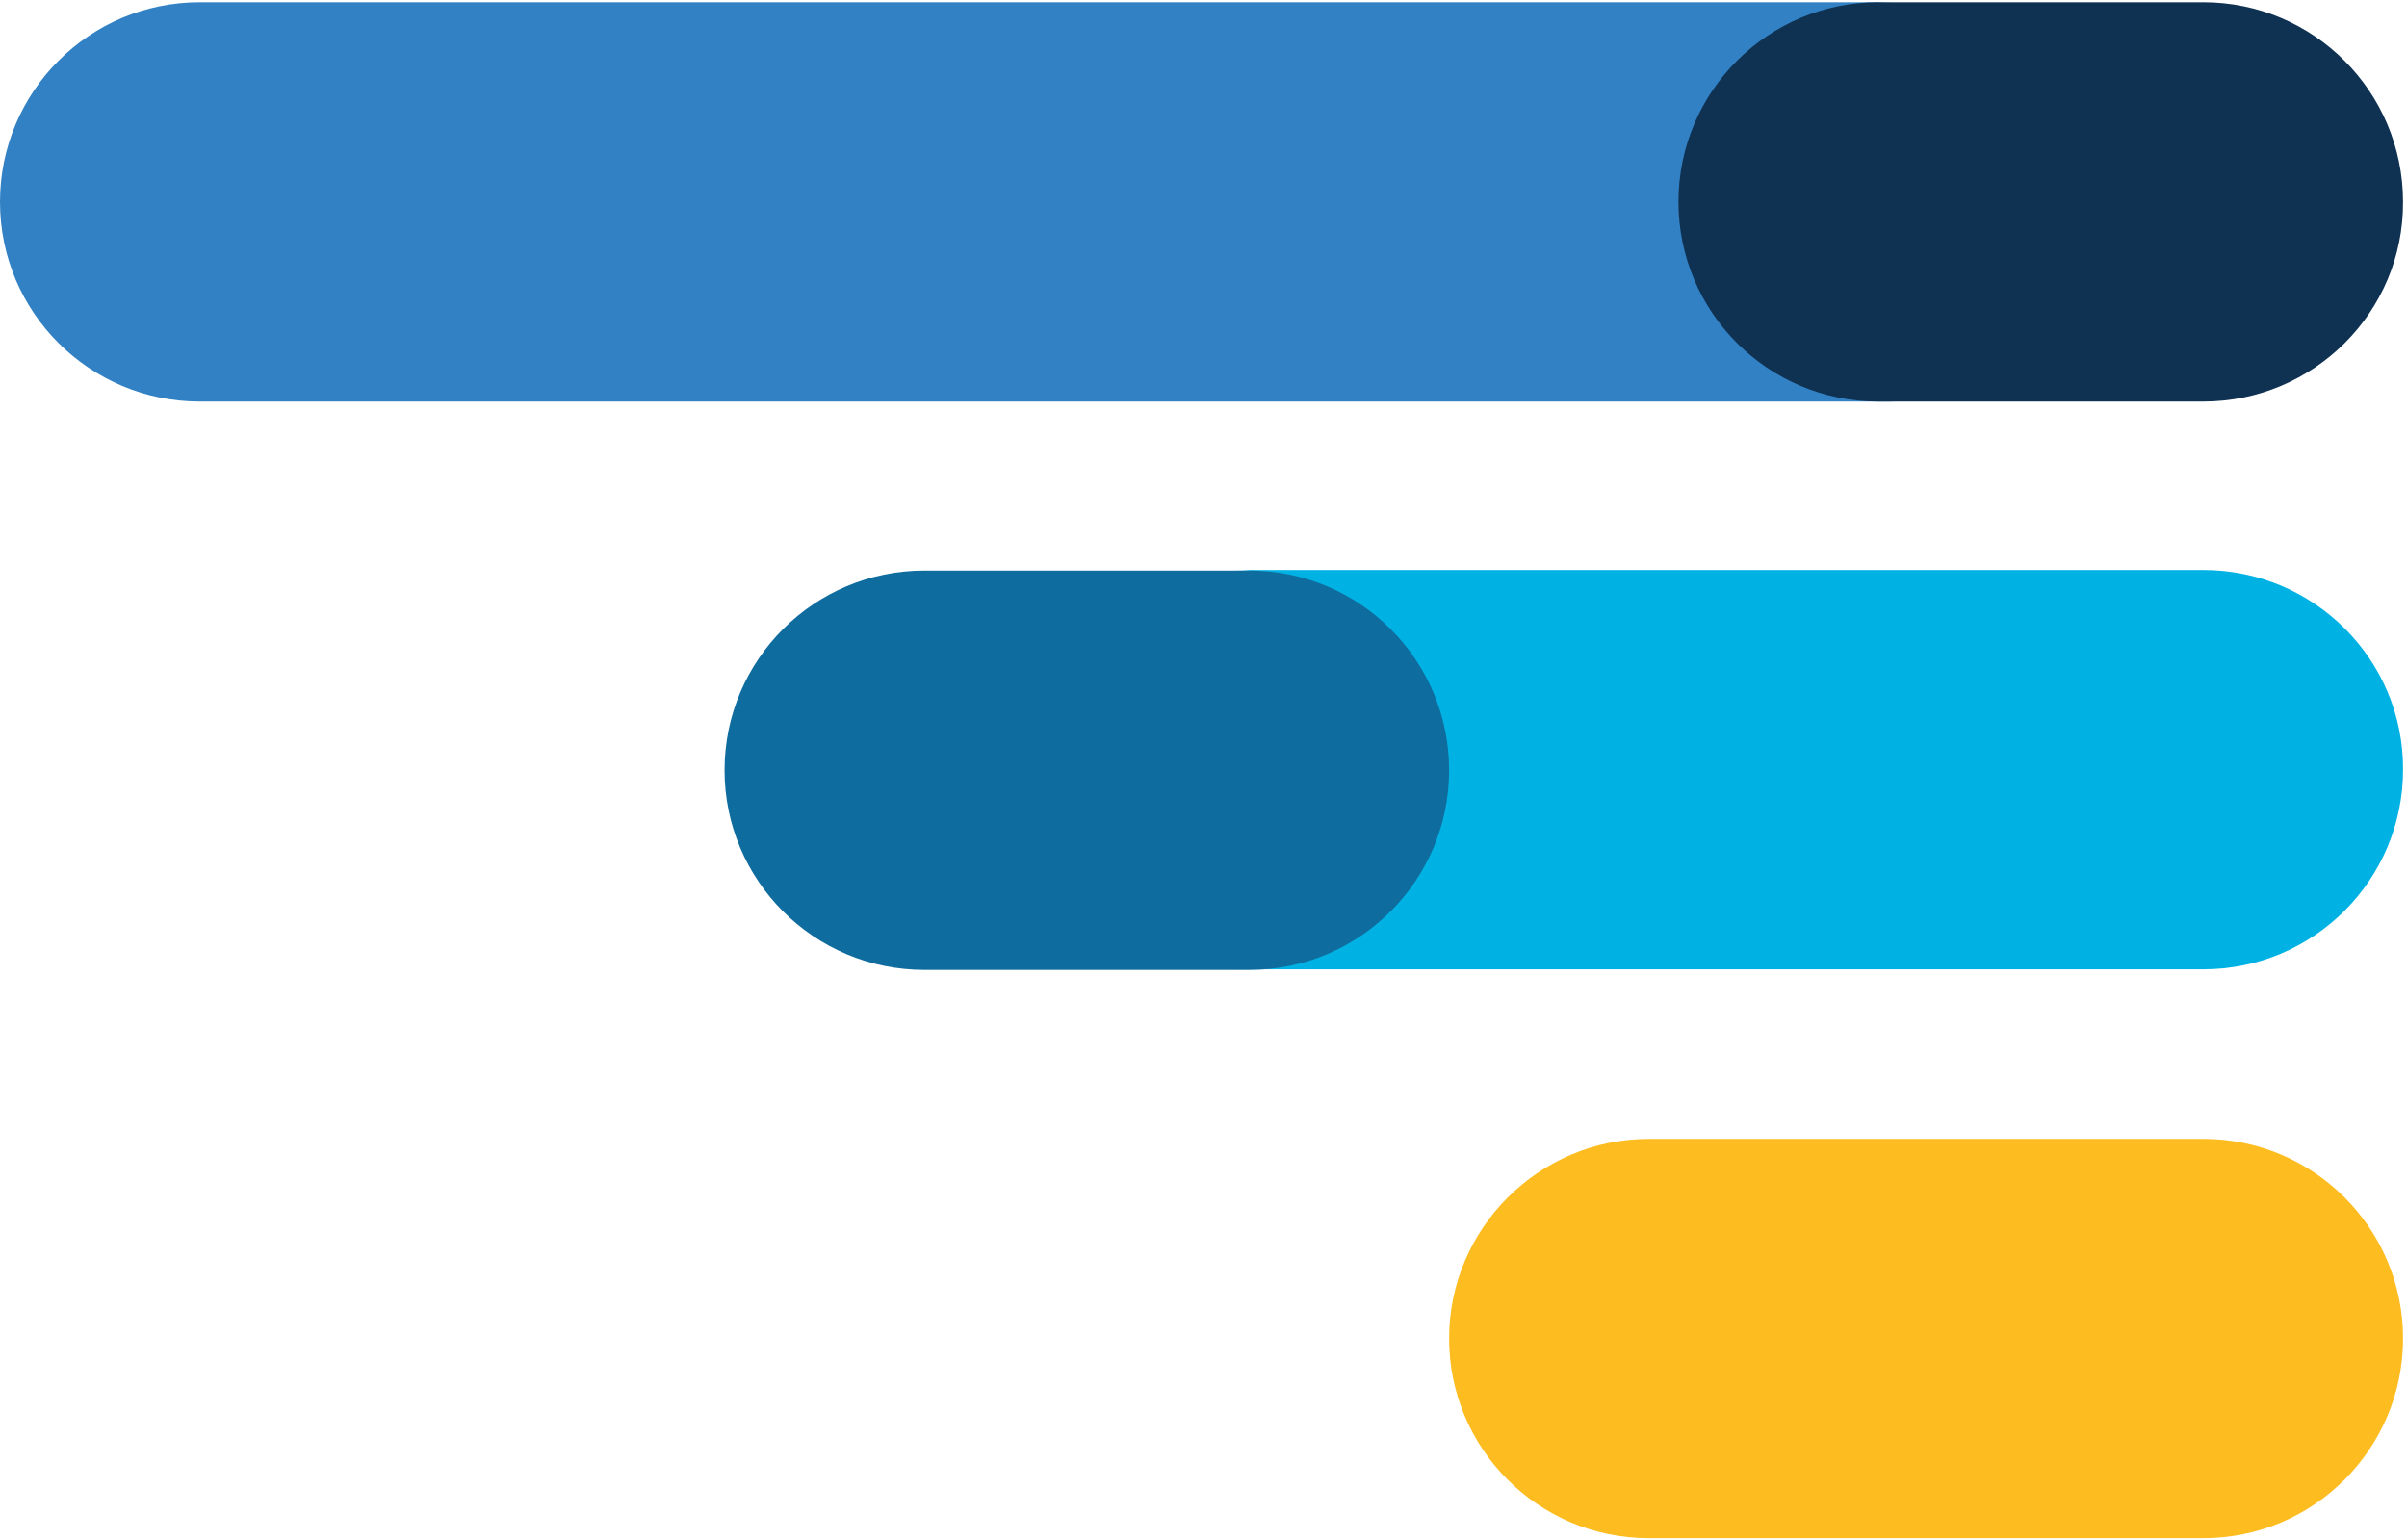
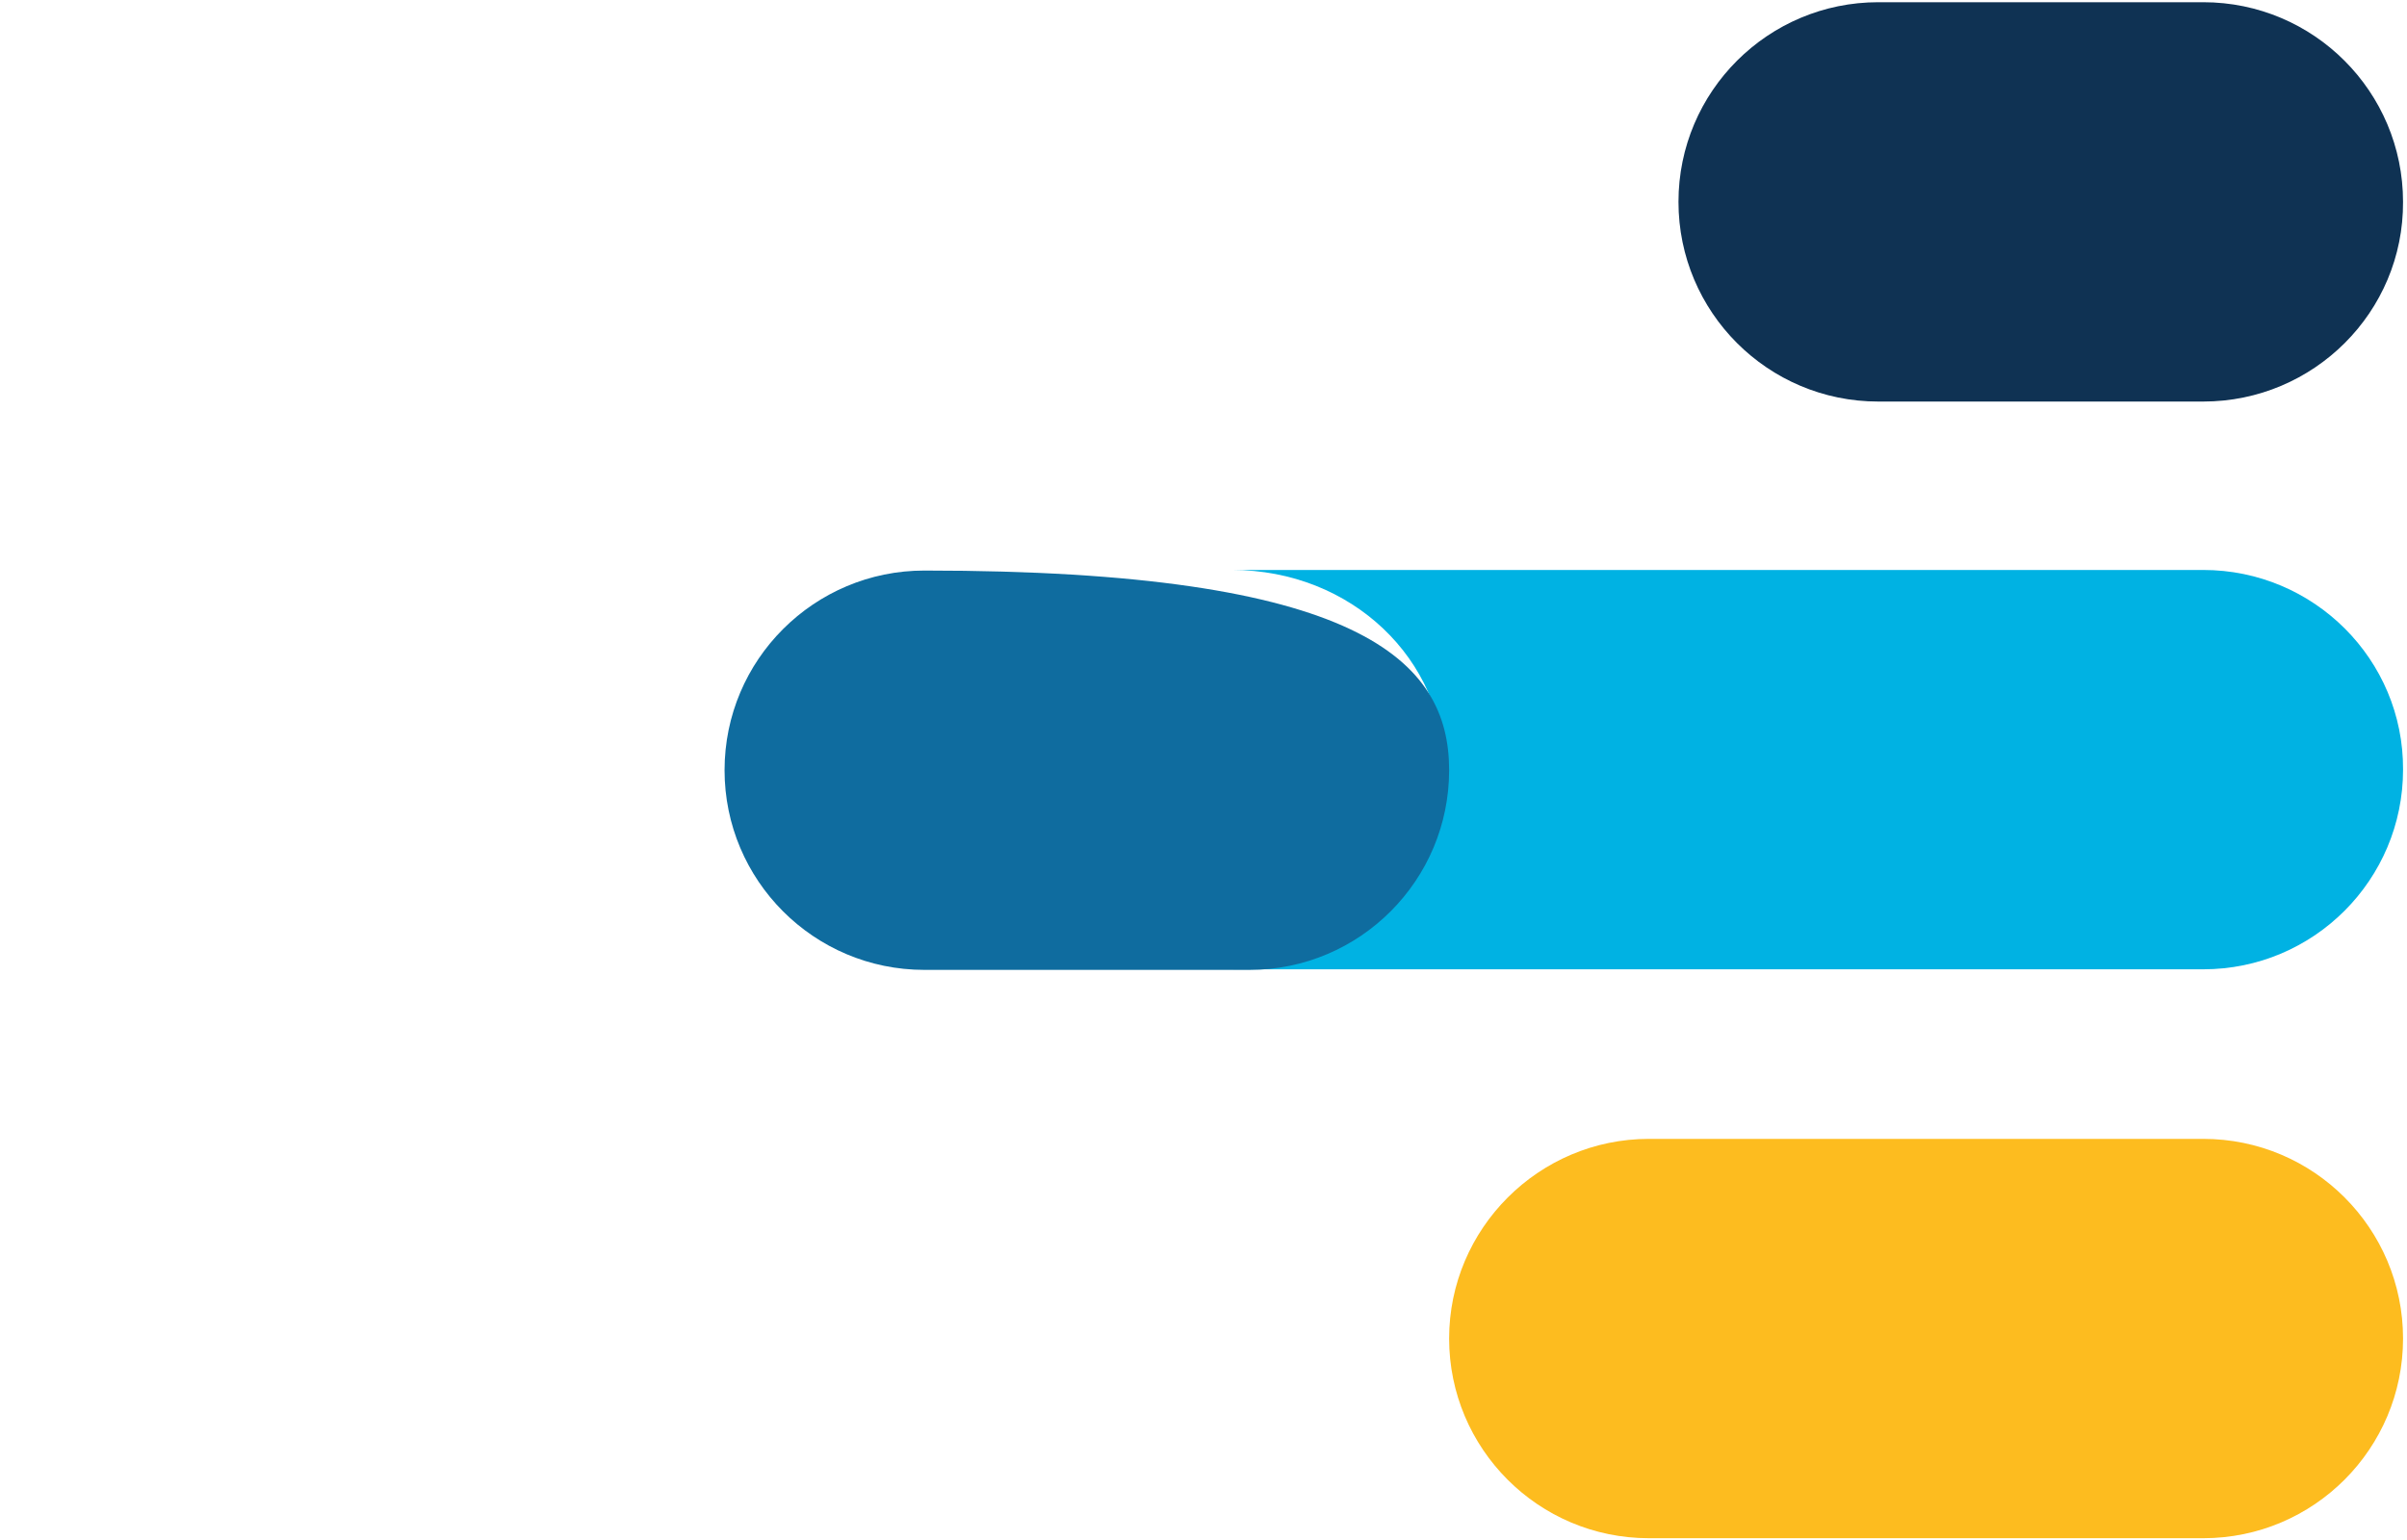
<svg xmlns="http://www.w3.org/2000/svg" width="453" height="290" viewBox="0 0 453 290" fill="none">
  <path d="M414.651 107.302H231.852C254.415 107.302 271.856 124.19 271.856 144.891C271.856 165.701 254.851 182.481 231.852 182.481H414.651C435.47 182.481 452.257 165.592 452.257 144.891C452.366 124.19 435.47 107.302 414.651 107.302Z" fill="#00B2E3" />
  <path d="M414.649 289.583H310.333C289.513 289.583 272.727 272.695 272.727 251.994C272.727 231.292 289.622 214.404 310.333 214.404H414.649C435.469 214.404 452.256 231.292 452.256 251.994C452.256 272.695 435.469 289.583 414.649 289.583Z" fill="#FDBC1F" />
-   <path d="M316.874 38.006C316.874 17.196 333.333 0.417 356.769 0.417H37.606C16.787 0.417 0 17.305 0 38.006C0 58.817 16.895 75.596 37.606 75.596H356.878C333.769 75.596 316.874 58.708 316.874 38.006Z" fill="#3281C4" />
  <path d="M414.648 75.596H353.497C332.677 75.596 315.891 58.708 315.891 38.006C315.891 17.196 332.786 0.417 353.497 0.417H414.648C435.468 0.417 452.254 17.305 452.254 38.006C452.363 58.708 435.468 75.596 414.648 75.596Z" fill="#0F3253" />
-   <path d="M235.121 182.59H173.97C153.15 182.59 136.363 165.702 136.363 145C136.363 124.19 153.259 107.411 173.97 107.411H235.121C255.94 107.411 272.727 124.299 272.727 145C272.727 165.702 255.94 182.59 235.121 182.59Z" fill="#0F6C9F" />
+   <path d="M235.121 182.59H173.97C153.15 182.59 136.363 165.702 136.363 145C136.363 124.19 153.259 107.411 173.97 107.411C255.94 107.411 272.727 124.299 272.727 145C272.727 165.702 255.94 182.59 235.121 182.59Z" fill="#0F6C9F" />
</svg>